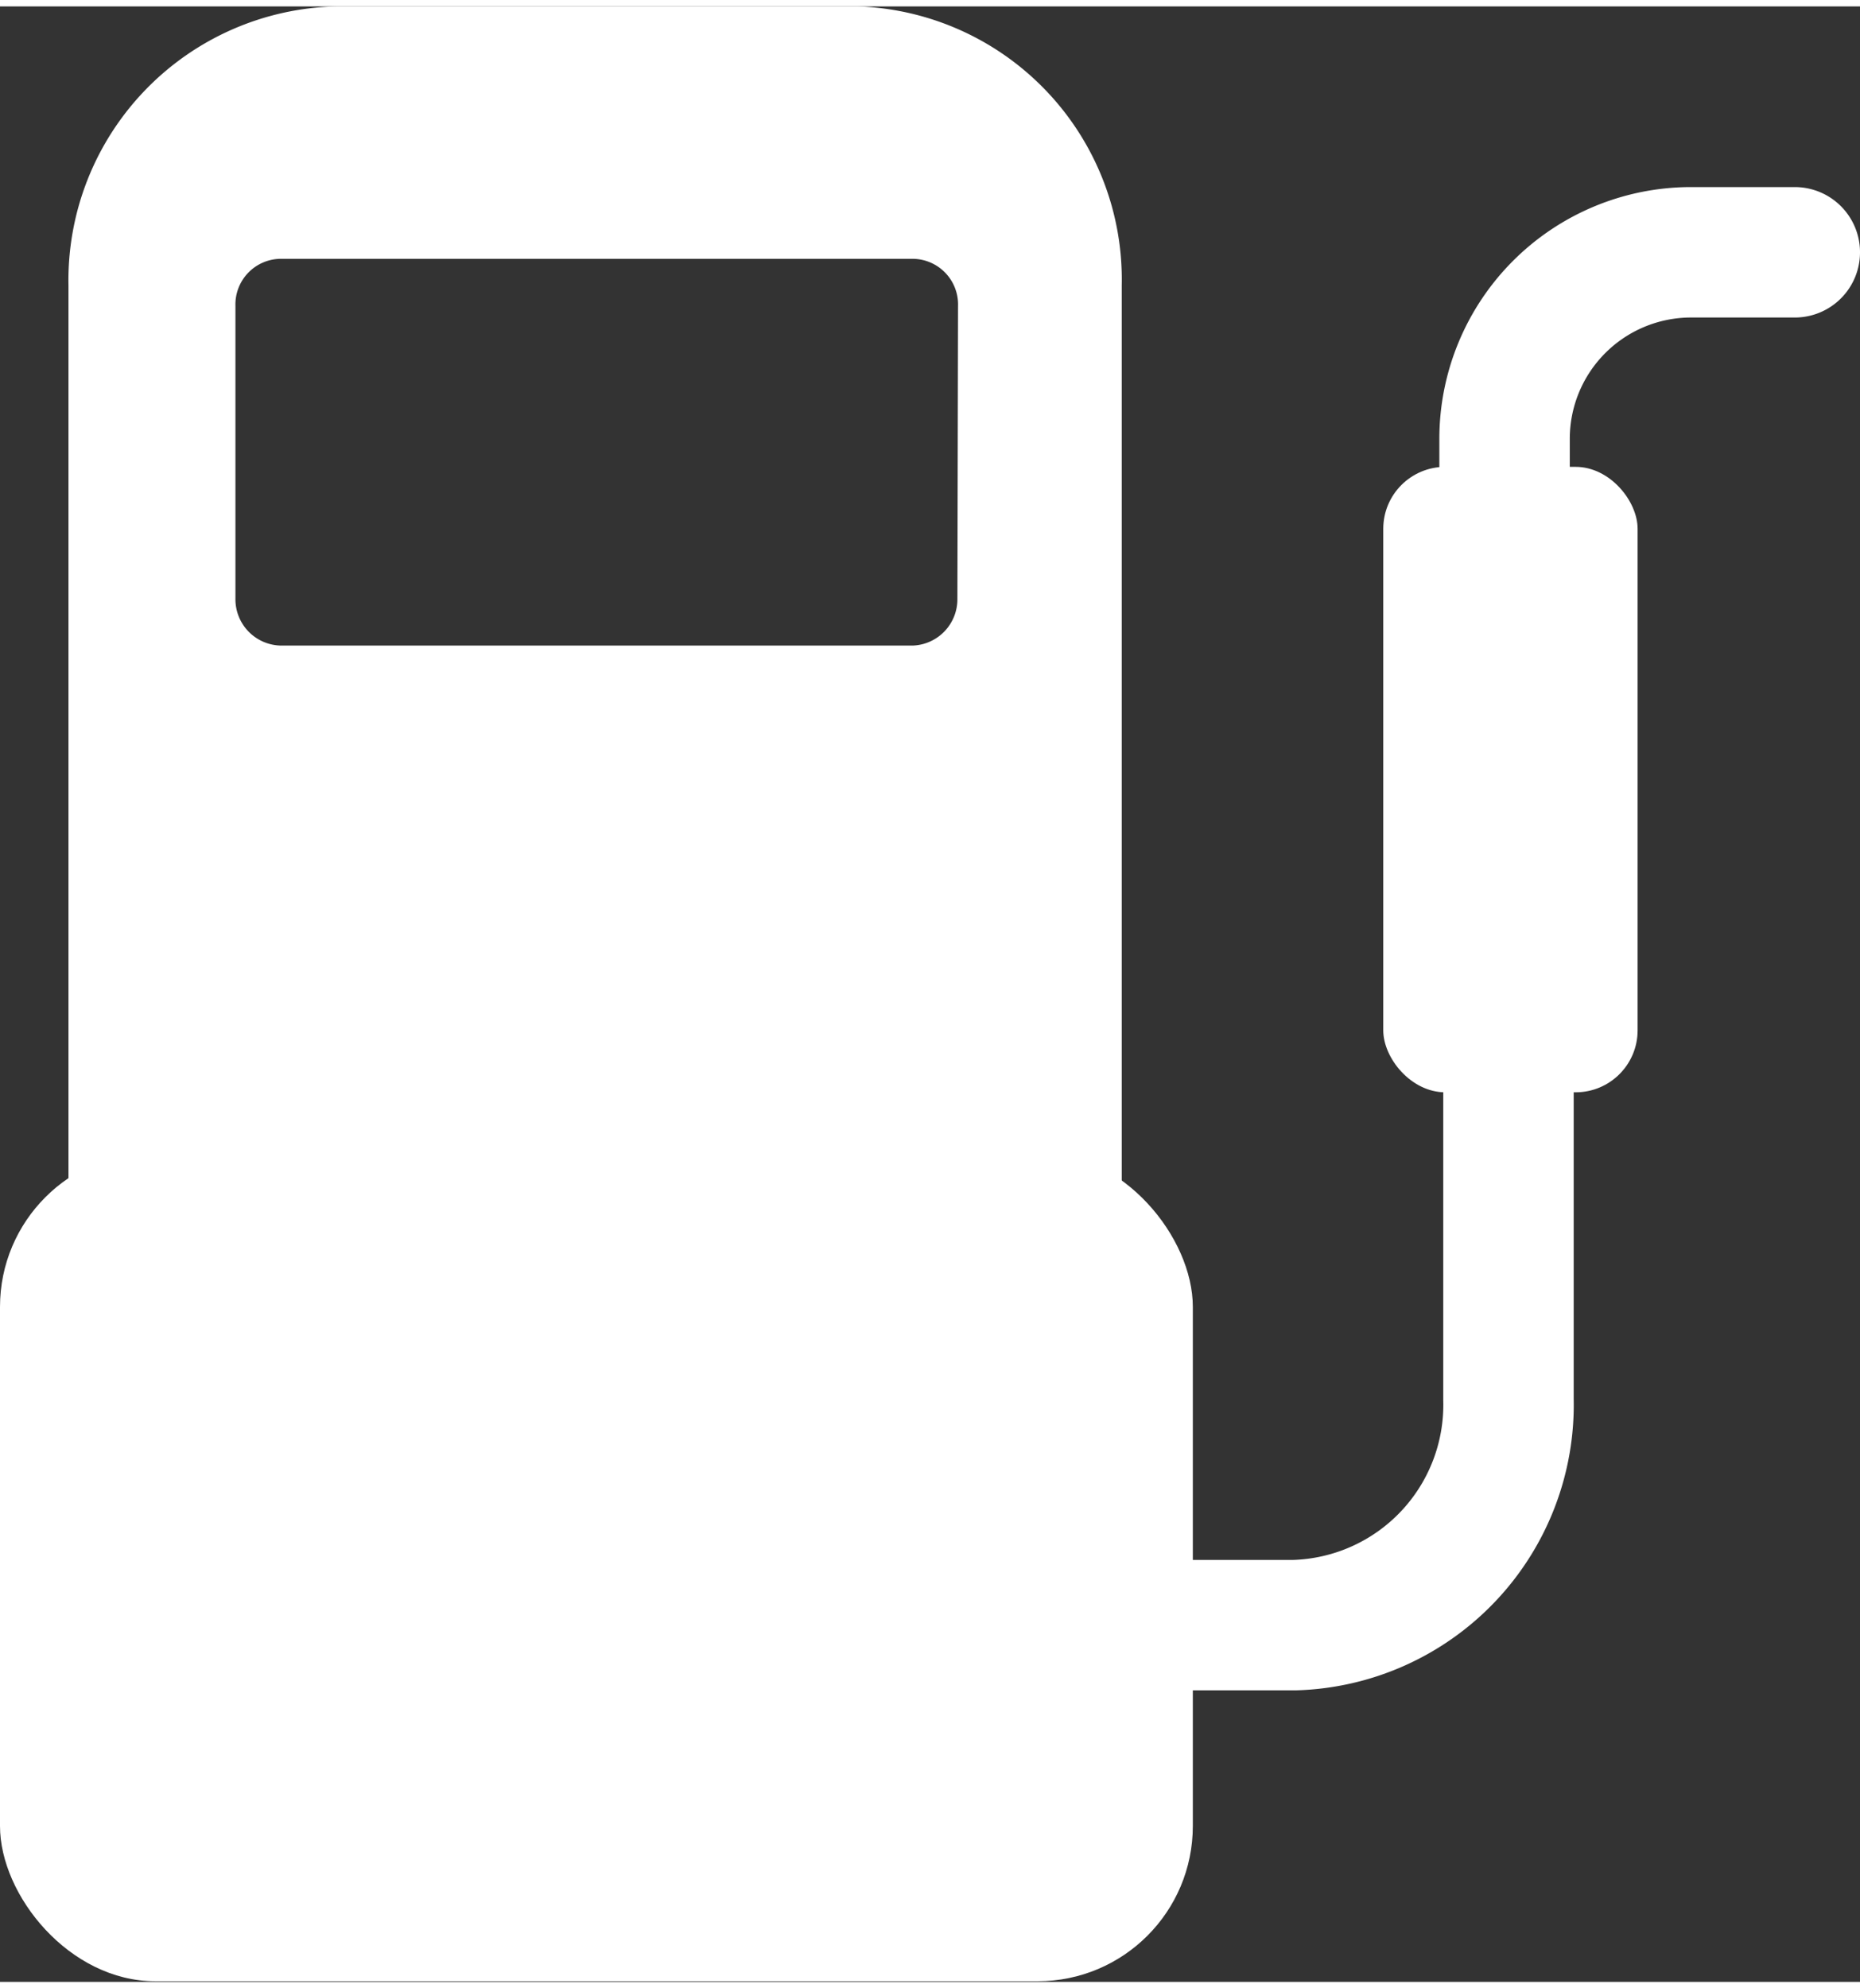
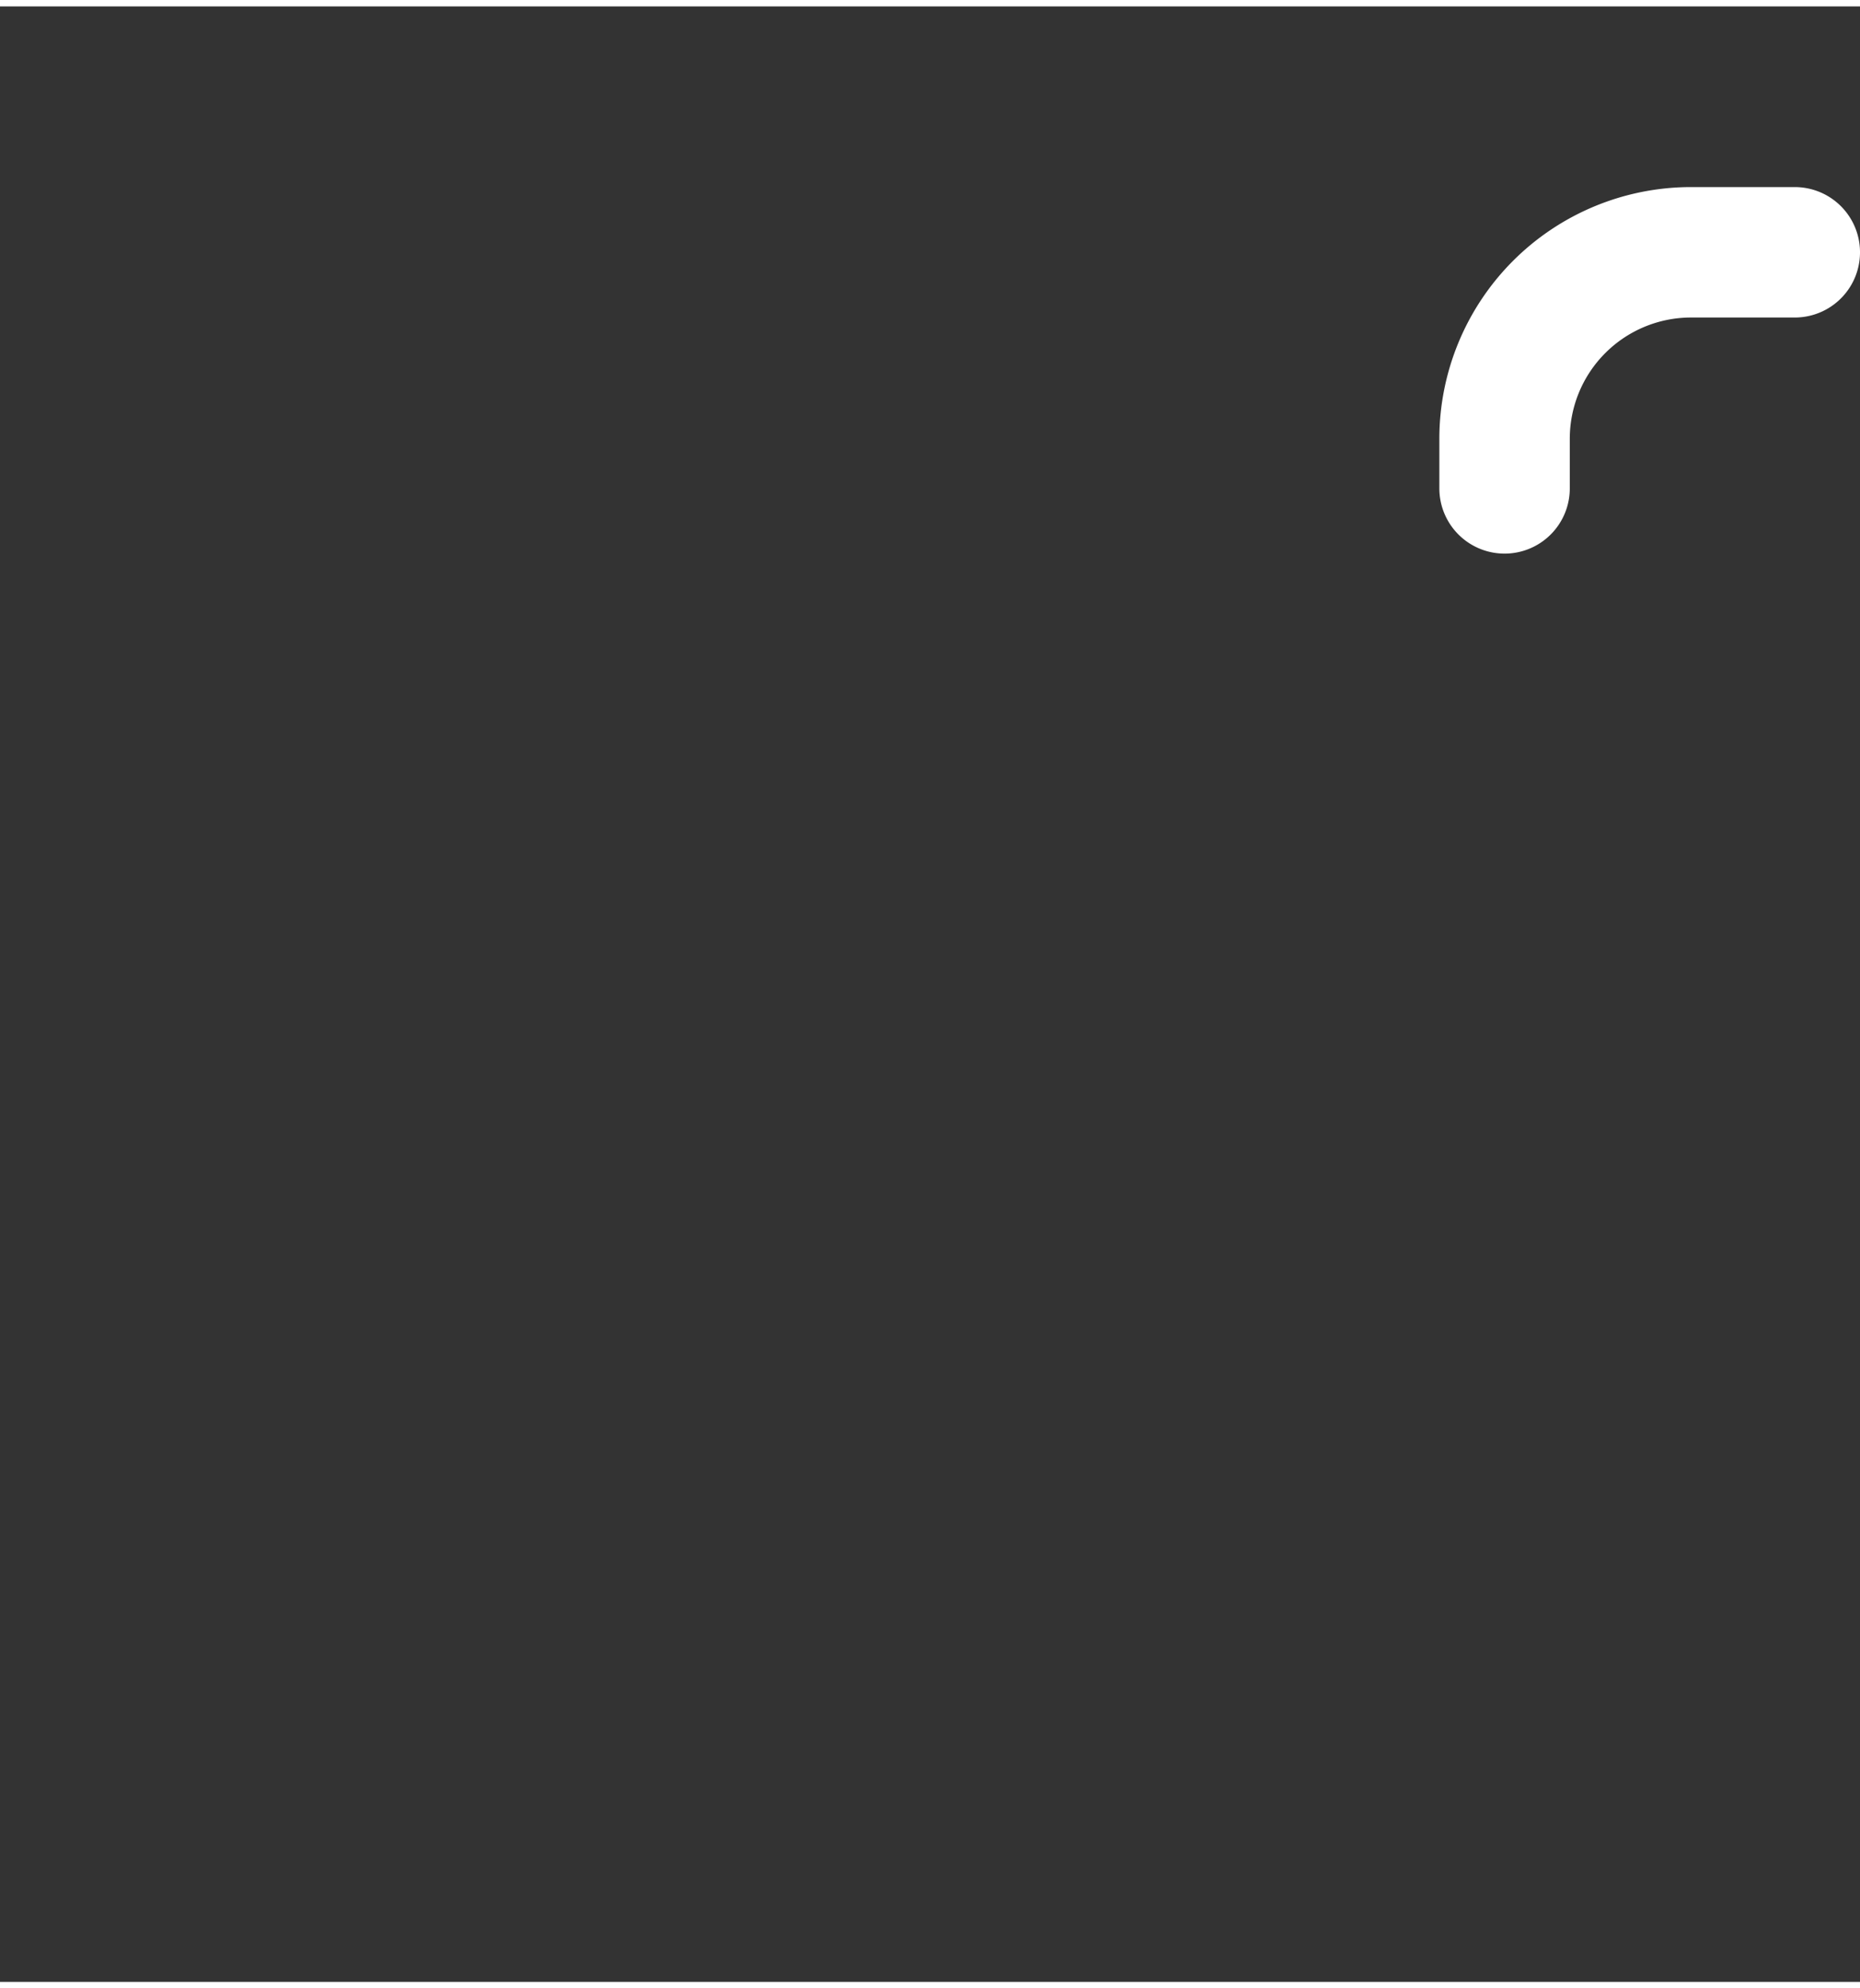
<svg xmlns="http://www.w3.org/2000/svg" width="29" height="31" viewBox="0 0 28.52 30.29">
  <rect x="0" y="0" width="28.52" height="30.29" fill="#333333" stroke="none" />
  <defs>
    <style>.i3-1{fill:#fff;}.i3-2,.i3-3{fill:none;stroke:#fff;stroke-miterlimit:10;stroke-width:2px;}.i3-3{stroke-linecap:round;}</style>
  </defs>
  <g id="Layer_2" data-name="Layer 2">
    <g id="Layer_1-2" data-name="Layer 1">
-       <rect class="i3-1" y="17.56" width="18.29" height="12.72" rx="2.38" />
-       <path class="i3-1" d="M13.16,0h-8A4.2,4.2,0,0,0,1.05,4.28V23.05a4.2,4.2,0,0,0,4.08,4.28h8a4.19,4.19,0,0,0,4.07-4.28V4.28A4.19,4.19,0,0,0,13.16,0Zm1.52,9.08A.71.71,0,0,1,14,9.8H4.3a.71.71,0,0,1-.69-.72V4.59a.7.7,0,0,1,.69-.72H14a.7.7,0,0,1,.69.72Z" />
-       <path class="i3-2" d="M16.32,24.82h3.53a3.38,3.38,0,0,0,3.28-3.46V10.29" />
-       <rect class="i3-1" x="21.21" y="7.06" width="3.9" height="9.59" rx="0.95" />
      <path class="i3-3" d="M27.52,3.77h-1.6a2.86,2.86,0,0,0-2.85,2.86v.76" />
    </g>
  </g>
</svg>